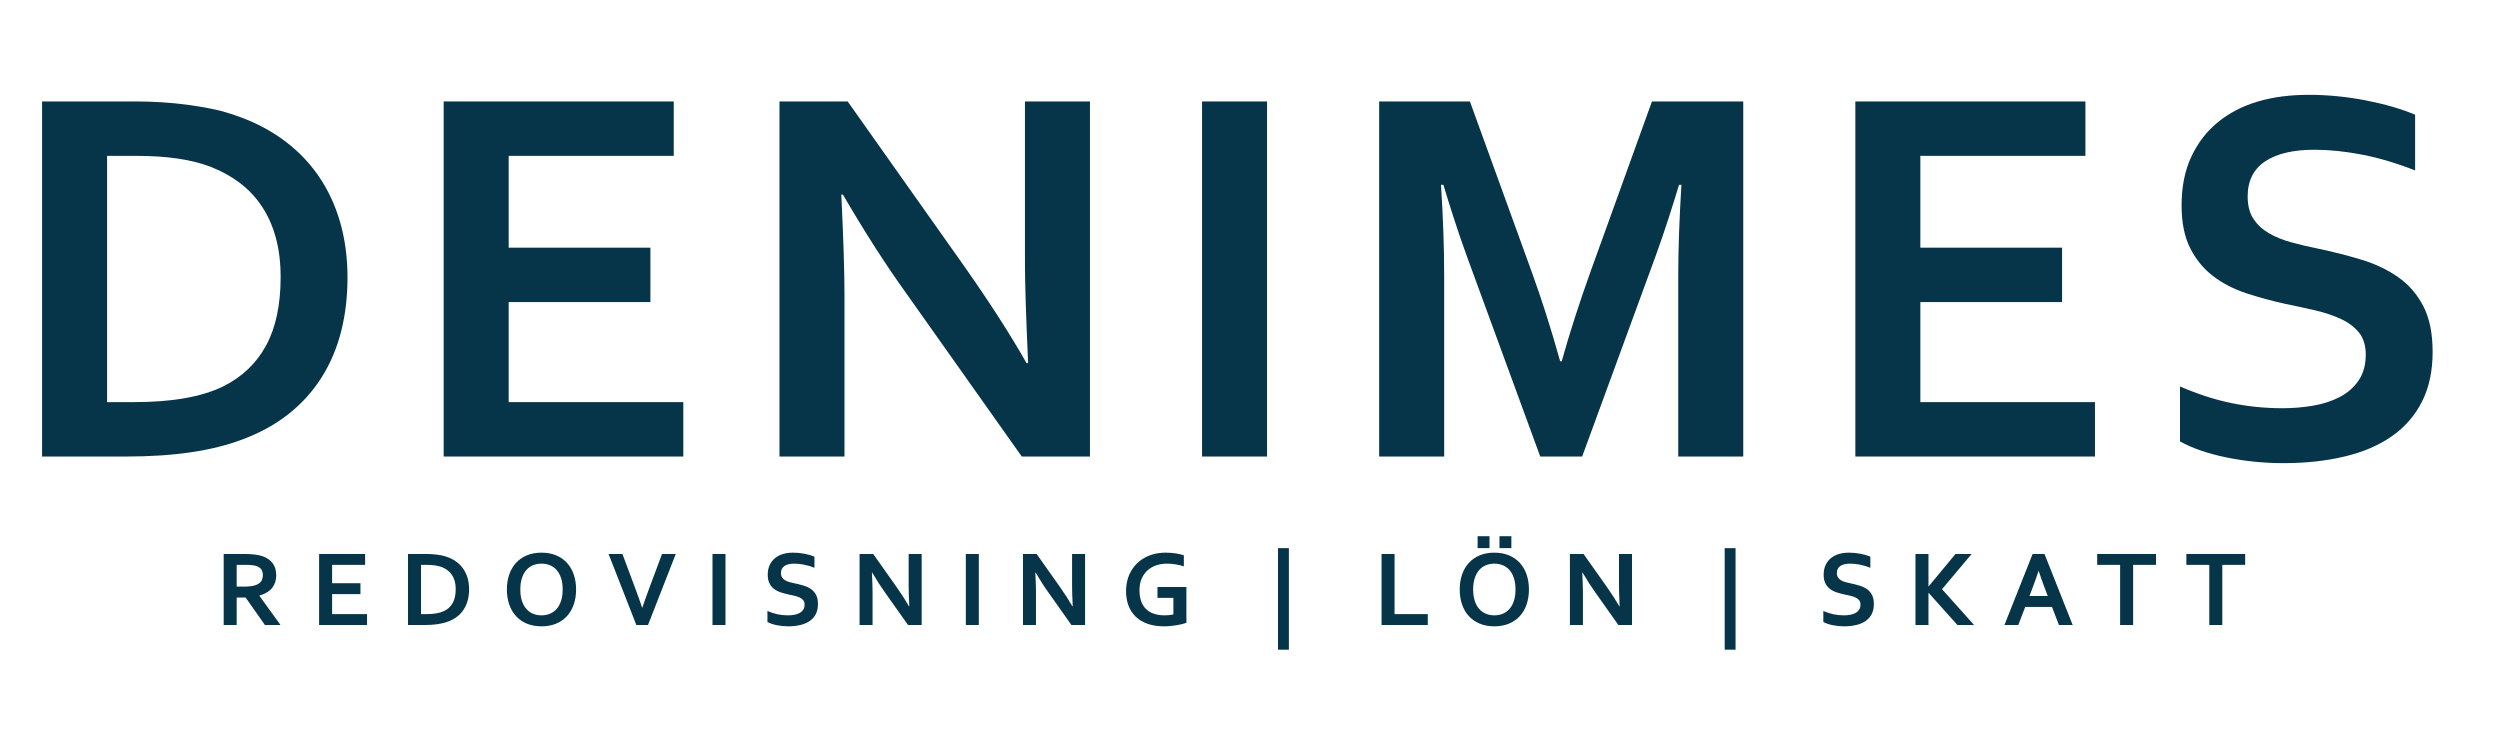
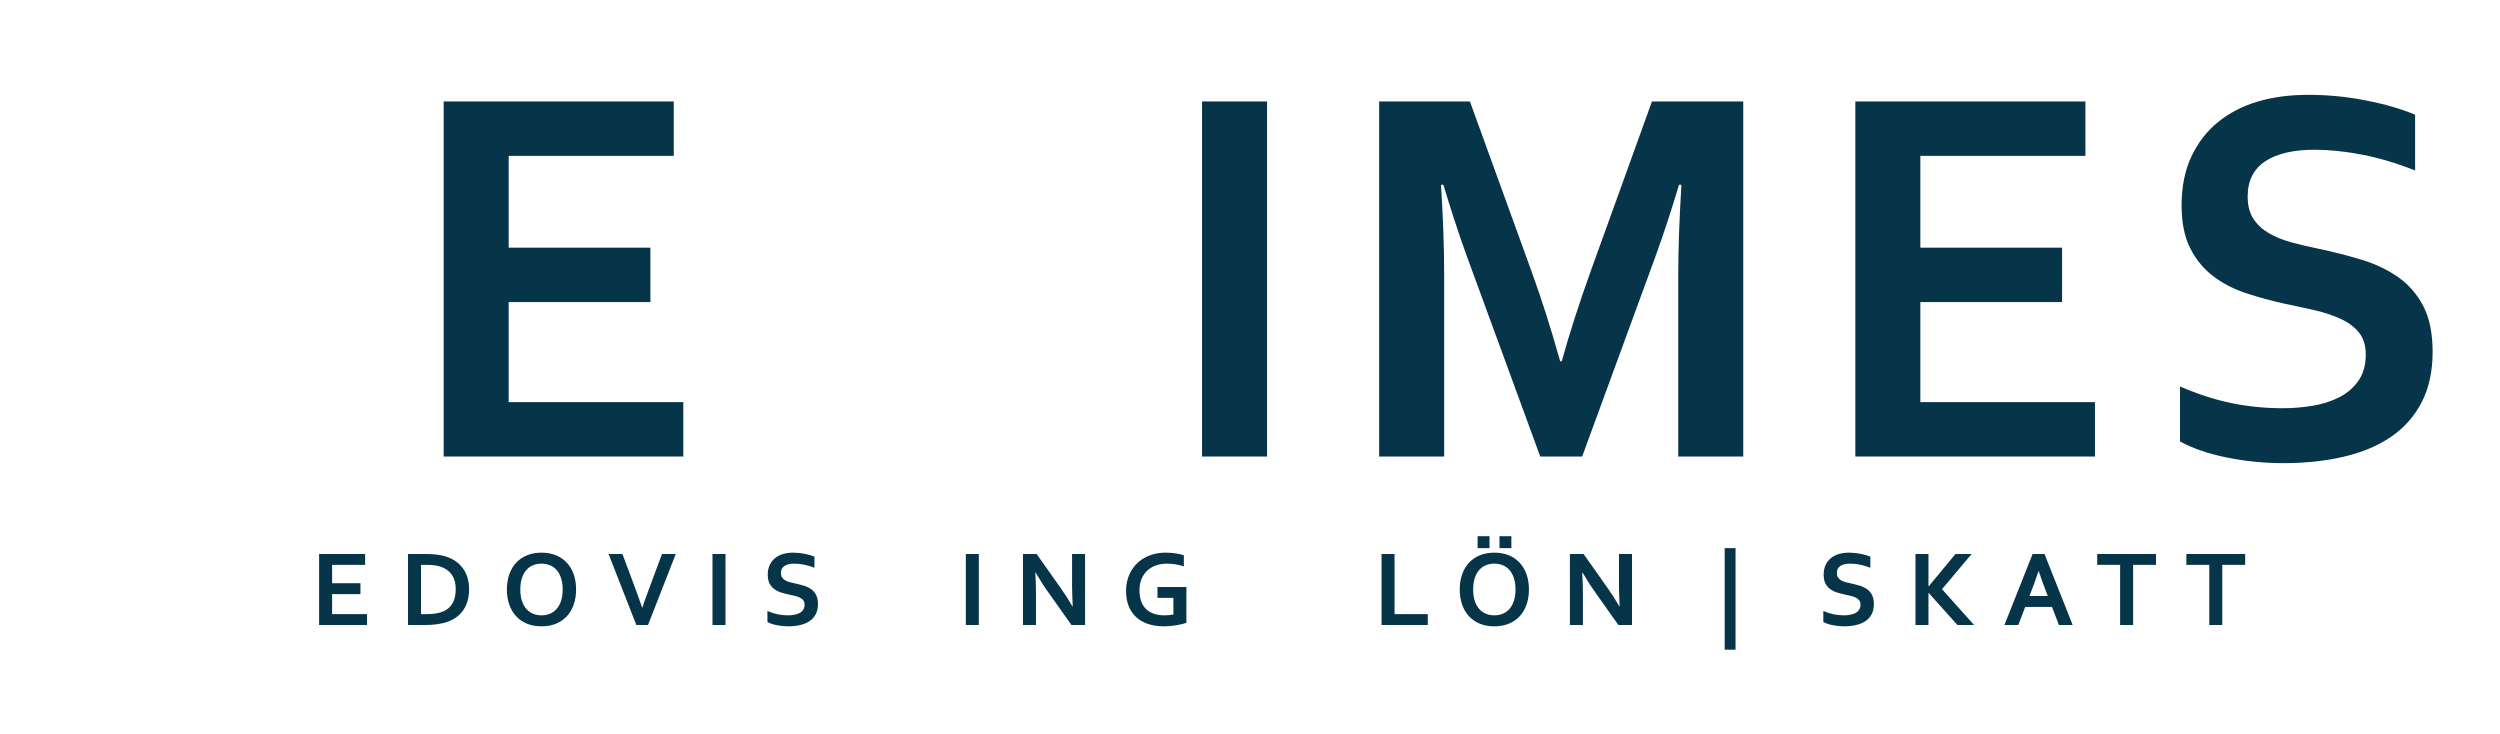
<svg xmlns="http://www.w3.org/2000/svg" width="460px" height="135px" viewBox="0 0 460 135" version="1.1">
  <title>Text Copy</title>
  <g id="Text-Copy" stroke="none" stroke-width="1" fill="none" fill-rule="evenodd">
    <g id="DENIMES" transform="translate(7.74, 17.447)" fill="#063549" fill-rule="nonzero">
-       <path d="M0,66.553 L0,1.221 L17.285,1.221 C18.815,1.221 20.369,1.27 21.948,1.367 C23.527,1.465 25.065,1.611 26.562,1.807 C28.06,2.002 29.508,2.238 30.908,2.515 C32.308,2.791 33.594,3.125 34.766,3.516 C38.249,4.622 41.325,6.12 43.994,8.008 C46.663,9.896 48.901,12.126 50.708,14.697 C52.515,17.269 53.882,20.142 54.81,23.315 C55.737,26.489 56.201,29.932 56.201,33.643 C56.201,37.158 55.811,40.454 55.029,43.53 C54.248,46.606 53.06,49.414 51.465,51.953 C49.87,54.492 47.86,56.73 45.435,58.667 C43.009,60.604 40.137,62.191 36.816,63.428 C34.049,64.469 30.908,65.251 27.393,65.771 C23.877,66.292 19.922,66.553 15.527,66.553 L0,66.553 Z M16.895,56.543 C23.893,56.543 29.362,55.583 33.301,53.662 C36.784,51.937 39.421,49.43 41.211,46.143 C43.001,42.855 43.896,38.656 43.896,33.545 C43.896,30.876 43.604,28.467 43.018,26.318 C42.432,24.17 41.585,22.257 40.479,20.581 C39.372,18.905 38.029,17.464 36.45,16.26 C34.871,15.055 33.089,14.062 31.104,13.281 C29.248,12.565 27.181,12.044 24.902,11.719 C22.624,11.393 20.068,11.23 17.236,11.23 L11.963,11.23 L11.963,56.543 L16.895,56.543 Z" id="Shape" />
      <polygon id="Path" points="85.859 56.543 117.988 56.543 117.988 66.553 73.896 66.553 73.896 1.221 116.23 1.221 116.23 11.23 85.859 11.23 85.859 28.125 111.934 28.125 111.934 38.135 85.859 38.135" />
-       <path d="M169.717,31.592 C174.404,38.265 178.213,44.189 181.143,49.365 L181.436,49.365 C181.045,40.869 180.85,34.684 180.85,30.811 L180.85,1.221 L192.812,1.221 L192.812,66.553 L180.264,66.553 L158.975,36.475 C155.231,31.266 151.357,25.228 147.354,18.359 L147.061,18.359 C147.451,26.367 147.646,32.568 147.646,36.963 L147.646,66.553 L135.684,66.553 L135.684,1.221 L148.232,1.221 L169.717,31.592 Z" id="Path" />
      <polygon id="Path" points="213.438 66.553 213.438 1.221 225.4 1.221 225.4 66.553" />
      <path d="M279.619,49.023 C281.051,43.88 282.826,38.363 284.941,32.471 L296.221,1.221 L313.018,1.221 L313.018,66.553 L301.055,66.553 L301.055,33.447 C301.055,28.597 301.25,22.965 301.641,16.553 L301.201,16.553 C300.648,18.408 299.997,20.492 299.248,22.803 C298.499,25.114 297.718,27.393 296.904,29.639 L283.379,66.553 L275.664,66.553 L262.139,29.639 C261.325,27.393 260.544,25.114 259.795,22.803 C259.046,20.492 258.395,18.408 257.842,16.553 L257.402,16.553 C257.793,22.575 257.988,28.19 257.988,33.398 L257.988,66.553 L246.025,66.553 L246.025,1.221 L262.725,1.221 L274.004,32.324 C275.892,37.5 277.666,43.066 279.326,49.023 L279.619,49.023 Z" id="Path" />
      <polygon id="Path" points="345.605 56.543 377.734 56.543 377.734 66.553 333.643 66.553 333.643 1.221 375.977 1.221 375.977 11.23 345.605 11.23 345.605 28.125 371.68 28.125 371.68 38.135 345.605 38.135" />
      <path d="M427.559,47.803 C427.559,46.143 427.152,44.8 426.338,43.774 C425.524,42.749 424.417,41.911 423.018,41.26 C421.618,40.609 420.047,40.08 418.306,39.673 C416.564,39.266 414.733,38.867 412.812,38.477 C410.273,37.923 407.848,37.264 405.537,36.499 C403.226,35.734 401.191,34.676 399.434,33.325 C397.676,31.974 396.276,30.257 395.234,28.174 C394.193,26.09 393.672,23.486 393.672,20.361 C393.672,16.911 394.274,13.908 395.479,11.353 C396.683,8.797 398.319,6.681 400.386,5.005 C402.453,3.328 404.878,2.075 407.661,1.245 C410.444,0.415 413.577,0 417.061,0 C420.544,0 424.043,0.342 427.559,1.025 C431.074,1.709 434.102,2.588 436.641,3.662 L436.641,13.916 C433.255,12.581 430.008,11.613 426.899,11.011 C423.791,10.409 420.869,10.107 418.135,10.107 C414.196,10.107 411.16,10.824 409.028,12.256 C406.896,13.688 405.83,15.837 405.83,18.701 C405.83,20.361 406.18,21.729 406.88,22.803 C407.58,23.877 408.532,24.764 409.736,25.464 C410.941,26.164 412.324,26.725 413.887,27.148 C415.449,27.572 417.109,27.962 418.867,28.32 C421.634,28.906 424.279,29.582 426.802,30.347 C429.325,31.112 431.562,32.178 433.516,33.545 C435.469,34.912 437.015,36.694 438.154,38.892 C439.294,41.089 439.863,43.896 439.863,47.314 C439.863,50.83 439.212,53.874 437.91,56.445 C436.608,59.017 434.761,61.141 432.368,62.817 C429.976,64.494 427.07,65.739 423.652,66.553 C420.234,67.367 416.491,67.773 412.422,67.773 C408.874,67.773 405.382,67.424 401.948,66.724 C398.514,66.024 395.658,65.039 393.379,63.77 L393.379,53.662 C396.602,55.062 399.743,56.079 402.803,56.714 C405.863,57.349 409.02,57.666 412.275,57.666 C414.163,57.666 416.019,57.511 417.842,57.202 C419.665,56.893 421.3,56.364 422.749,55.615 C424.198,54.867 425.361,53.849 426.24,52.563 C427.119,51.278 427.559,49.691 427.559,47.803 Z" id="Path" />
    </g>
    <g id="REDOVISNING-|-LÖN-|" transform="translate(41.158, 98.662)" fill="#063549" fill-rule="nonzero">
-       <path d="M9.668,7.197 C9.668,8.109 9.416,8.882 8.911,9.517 C8.407,10.151 7.627,10.622 6.572,10.928 L6.572,10.967 L10.459,16.338 L7.588,16.338 L4.033,11.279 L2.393,11.279 L2.393,16.338 L0,16.338 L0,3.271 L3.975,3.271 C4.632,3.271 5.244,3.309 5.811,3.384 C6.377,3.459 6.862,3.571 7.266,3.721 C8.034,4.014 8.626,4.448 9.043,5.024 C9.46,5.601 9.668,6.325 9.668,7.197 Z M3.574,9.277 C4.121,9.277 4.585,9.253 4.966,9.204 C5.347,9.155 5.667,9.082 5.928,8.984 C6.41,8.802 6.743,8.553 6.929,8.237 C7.114,7.922 7.207,7.559 7.207,7.148 C7.207,6.797 7.134,6.486 6.987,6.216 C6.841,5.946 6.592,5.732 6.24,5.576 C6.012,5.472 5.726,5.396 5.381,5.347 C5.036,5.298 4.609,5.273 4.102,5.273 L2.393,5.273 L2.393,9.277 L3.574,9.277 Z" id="Shape" />
      <polygon id="Path" points="19.951 14.336 26.377 14.336 26.377 16.338 17.559 16.338 17.559 3.271 26.025 3.271 26.025 5.273 19.951 5.273 19.951 8.652 25.166 8.652 25.166 10.654 19.951 10.654" />
      <path d="M33.916,16.338 L33.916,3.271 L37.373,3.271 C37.679,3.271 37.99,3.281 38.306,3.301 C38.621,3.32 38.929,3.35 39.229,3.389 C39.528,3.428 39.818,3.475 40.098,3.53 C40.378,3.586 40.635,3.652 40.869,3.73 C41.566,3.952 42.181,4.251 42.715,4.629 C43.249,5.007 43.696,5.452 44.058,5.967 C44.419,6.481 44.692,7.056 44.878,7.69 C45.063,8.325 45.156,9.014 45.156,9.756 C45.156,10.459 45.078,11.118 44.922,11.733 C44.766,12.349 44.528,12.91 44.209,13.418 C43.89,13.926 43.488,14.373 43.003,14.761 C42.518,15.148 41.943,15.465 41.279,15.713 C40.726,15.921 40.098,16.077 39.395,16.182 C38.691,16.286 37.9,16.338 37.021,16.338 L33.916,16.338 Z M37.295,14.336 C38.695,14.336 39.788,14.144 40.576,13.76 C41.273,13.415 41.8,12.913 42.158,12.256 C42.516,11.598 42.695,10.758 42.695,9.736 C42.695,9.202 42.637,8.721 42.52,8.291 C42.402,7.861 42.233,7.479 42.012,7.144 C41.79,6.808 41.522,6.52 41.206,6.279 C40.89,6.038 40.534,5.84 40.137,5.684 C39.766,5.54 39.352,5.436 38.896,5.371 C38.441,5.306 37.93,5.273 37.363,5.273 L36.309,5.273 L36.309,14.336 L37.295,14.336 Z" id="Shape" />
      <path d="M62.373,9.805 C62.373,9.01 62.275,8.315 62.08,7.72 C61.885,7.124 61.615,6.628 61.27,6.23 C60.924,5.833 60.514,5.537 60.039,5.342 C59.564,5.146 59.043,5.049 58.477,5.049 C57.91,5.049 57.389,5.146 56.914,5.342 C56.439,5.537 56.029,5.833 55.684,6.23 C55.339,6.628 55.068,7.124 54.873,7.72 C54.678,8.315 54.58,9.01 54.58,9.805 C54.58,10.599 54.678,11.294 54.873,11.89 C55.068,12.485 55.339,12.98 55.684,13.374 C56.029,13.768 56.439,14.064 56.914,14.263 C57.389,14.461 57.91,14.561 58.477,14.561 C59.043,14.561 59.564,14.461 60.039,14.263 C60.514,14.064 60.924,13.768 61.27,13.374 C61.615,12.98 61.885,12.485 62.08,11.89 C62.275,11.294 62.373,10.599 62.373,9.805 Z M64.844,9.805 C64.844,10.801 64.702,11.714 64.419,12.544 C64.136,13.374 63.722,14.089 63.179,14.688 C62.635,15.286 61.968,15.752 61.177,16.084 C60.386,16.416 59.486,16.582 58.477,16.582 C57.467,16.582 56.567,16.416 55.776,16.084 C54.985,15.752 54.318,15.286 53.774,14.688 C53.231,14.089 52.817,13.374 52.534,12.544 C52.251,11.714 52.109,10.801 52.109,9.805 C52.109,8.809 52.251,7.896 52.534,7.065 C52.817,6.235 53.231,5.521 53.774,4.922 C54.318,4.323 54.985,3.857 55.776,3.525 C56.567,3.193 57.467,3.027 58.477,3.027 C59.486,3.027 60.386,3.193 61.177,3.525 C61.968,3.857 62.635,4.323 63.179,4.922 C63.722,5.521 64.136,6.235 64.419,7.065 C64.702,7.896 64.844,8.809 64.844,9.805 Z" id="Shape" />
      <path d="M77.031,13.145 C77.272,12.435 77.446,11.929 77.554,11.626 C77.661,11.323 77.887,10.703 78.232,9.766 L80.654,3.271 L83.184,3.271 L78.076,16.338 L75.928,16.338 L70.82,3.271 L73.369,3.271 L75.791,9.766 C76.136,10.703 76.362,11.323 76.47,11.626 C76.577,11.929 76.751,12.435 76.992,13.145 L77.031,13.145 Z" id="Path" />
      <polygon id="Path" points="89.941 16.338 89.941 3.271 92.334 3.271 92.334 16.338" />
      <path d="M106.885,12.588 C106.885,12.256 106.803,11.987 106.641,11.782 C106.478,11.577 106.257,11.41 105.977,11.279 C105.697,11.149 105.382,11.043 105.034,10.962 C104.686,10.881 104.32,10.801 103.936,10.723 C103.428,10.612 102.943,10.48 102.48,10.327 C102.018,10.174 101.611,9.963 101.26,9.692 C100.908,9.422 100.628,9.079 100.42,8.662 C100.212,8.245 100.107,7.725 100.107,7.1 C100.107,6.41 100.228,5.809 100.469,5.298 C100.71,4.787 101.037,4.364 101.45,4.028 C101.864,3.693 102.349,3.442 102.905,3.276 C103.462,3.11 104.089,3.027 104.785,3.027 C105.482,3.027 106.182,3.096 106.885,3.232 C107.588,3.369 108.193,3.545 108.701,3.76 L108.701,5.811 C108.024,5.544 107.375,5.35 106.753,5.229 C106.131,5.109 105.547,5.049 105,5.049 C104.212,5.049 103.605,5.192 103.179,5.479 C102.752,5.765 102.539,6.195 102.539,6.768 C102.539,7.1 102.609,7.373 102.749,7.588 C102.889,7.803 103.079,7.98 103.32,8.12 C103.561,8.26 103.838,8.372 104.15,8.457 C104.463,8.542 104.795,8.62 105.146,8.691 C105.7,8.809 106.229,8.944 106.733,9.097 C107.238,9.25 107.686,9.463 108.076,9.736 C108.467,10.01 108.776,10.366 109.004,10.806 C109.232,11.245 109.346,11.807 109.346,12.49 C109.346,13.193 109.215,13.802 108.955,14.316 C108.695,14.831 108.325,15.256 107.847,15.591 C107.368,15.926 106.787,16.175 106.104,16.338 C105.42,16.501 104.671,16.582 103.857,16.582 C103.148,16.582 102.45,16.512 101.763,16.372 C101.076,16.232 100.505,16.035 100.049,15.781 L100.049,13.76 C100.693,14.04 101.322,14.243 101.934,14.37 C102.546,14.497 103.177,14.561 103.828,14.561 C104.206,14.561 104.577,14.53 104.941,14.468 C105.306,14.406 105.633,14.3 105.923,14.15 C106.213,14.001 106.445,13.797 106.621,13.54 C106.797,13.283 106.885,12.965 106.885,12.588 Z" id="Path" />
-       <path d="M123.809,9.346 C124.746,10.68 125.508,11.865 126.094,12.9 L126.152,12.9 C126.074,11.201 126.035,9.964 126.035,9.189 L126.035,3.271 L128.428,3.271 L128.428,16.338 L125.918,16.338 L121.66,10.322 C120.911,9.281 120.137,8.073 119.336,6.699 L119.277,6.699 C119.355,8.301 119.395,9.541 119.395,10.42 L119.395,16.338 L117.002,16.338 L117.002,3.271 L119.512,3.271 L123.809,9.346 Z" id="Path" />
      <polygon id="Path" points="136.553 16.338 136.553 3.271 138.945 3.271 138.945 16.338" />
      <path d="M153.877,9.346 C154.814,10.68 155.576,11.865 156.162,12.9 L156.221,12.9 C156.143,11.201 156.104,9.964 156.104,9.189 L156.104,3.271 L158.496,3.271 L158.496,16.338 L155.986,16.338 L151.729,10.322 C150.98,9.281 150.205,8.073 149.404,6.699 L149.346,6.699 C149.424,8.301 149.463,9.541 149.463,10.42 L149.463,16.338 L147.07,16.338 L147.07,3.271 L149.58,3.271 L153.877,9.346 Z" id="Path" />
      <path d="M174.746,11.348 L171.816,11.348 L171.816,9.346 L177.139,9.346 L177.139,15.938 C176.943,16.009 176.694,16.084 176.392,16.162 C176.089,16.24 175.75,16.31 175.376,16.372 C175.002,16.434 174.616,16.484 174.219,16.523 C173.822,16.562 173.428,16.582 173.037,16.582 C171.865,16.582 170.841,16.424 169.966,16.108 C169.09,15.793 168.361,15.348 167.778,14.775 C167.196,14.202 166.759,13.521 166.47,12.729 C166.18,11.938 166.035,11.064 166.035,10.107 C166.035,9.43 166.112,8.784 166.265,8.169 C166.418,7.554 166.642,6.984 166.938,6.46 C167.235,5.936 167.594,5.462 168.018,5.039 C168.441,4.616 168.924,4.255 169.468,3.955 C170.011,3.656 170.607,3.426 171.255,3.267 C171.903,3.107 172.598,3.027 173.34,3.027 C173.997,3.027 174.622,3.075 175.215,3.169 C175.807,3.263 176.292,3.379 176.67,3.516 L176.67,5.547 C176.162,5.384 175.649,5.26 175.132,5.176 C174.614,5.091 174.092,5.049 173.564,5.049 C172.855,5.049 172.191,5.155 171.572,5.366 C170.954,5.578 170.418,5.89 169.966,6.304 C169.513,6.717 169.157,7.227 168.896,7.832 C168.636,8.438 168.506,9.137 168.506,9.932 C168.512,11.475 168.916,12.632 169.717,13.403 C170.518,14.175 171.654,14.561 173.125,14.561 C173.398,14.561 173.682,14.546 173.975,14.517 C174.268,14.487 174.525,14.45 174.746,14.404 L174.746,11.348 Z" id="Path" />
-       <polygon id="Path" points="195.996 20.879 193.994 20.879 193.994 2.197 195.996 2.197" />
      <polygon id="Path" points="215.439 3.271 215.439 14.336 221.553 14.336 221.553 16.338 213.047 16.338 213.047 3.271" />
      <path d="M237.695,9.805 C237.695,9.01 237.598,8.315 237.402,7.72 C237.207,7.124 236.937,6.628 236.592,6.23 C236.247,5.833 235.837,5.537 235.361,5.342 C234.886,5.146 234.365,5.049 233.799,5.049 C233.232,5.049 232.712,5.146 232.236,5.342 C231.761,5.537 231.351,5.833 231.006,6.23 C230.661,6.628 230.391,7.124 230.195,7.72 C230,8.315 229.902,9.01 229.902,9.805 C229.902,10.599 230,11.294 230.195,11.89 C230.391,12.485 230.661,12.98 231.006,13.374 C231.351,13.768 231.761,14.064 232.236,14.263 C232.712,14.461 233.232,14.561 233.799,14.561 C234.365,14.561 234.886,14.461 235.361,14.263 C235.837,14.064 236.247,13.768 236.592,13.374 C236.937,12.98 237.207,12.485 237.402,11.89 C237.598,11.294 237.695,10.599 237.695,9.805 Z M240.166,9.805 C240.166,10.801 240.024,11.714 239.741,12.544 C239.458,13.374 239.045,14.089 238.501,14.688 C237.957,15.286 237.29,15.752 236.499,16.084 C235.708,16.416 234.808,16.582 233.799,16.582 C232.79,16.582 231.89,16.416 231.099,16.084 C230.308,15.752 229.64,15.286 229.097,14.688 C228.553,14.089 228.14,13.374 227.856,12.544 C227.573,11.714 227.432,10.801 227.432,9.805 C227.432,8.809 227.573,7.896 227.856,7.065 C228.14,6.235 228.553,5.521 229.097,4.922 C229.64,4.323 230.308,3.857 231.099,3.525 C231.89,3.193 232.79,3.027 233.799,3.027 C234.808,3.027 235.708,3.193 236.499,3.525 C237.29,3.857 237.957,4.323 238.501,4.922 C239.045,5.521 239.458,6.235 239.741,7.065 C240.024,7.896 240.166,8.809 240.166,9.805 Z M230.723,0 L232.91,0 L232.91,2.197 L230.723,2.197 L230.723,0 Z M234.746,0 L236.934,0 L236.934,2.197 L234.746,2.197 L234.746,0 Z" id="Shape" />
      <path d="M254.512,9.346 C255.449,10.68 256.211,11.865 256.797,12.9 L256.855,12.9 C256.777,11.201 256.738,9.964 256.738,9.189 L256.738,3.271 L259.131,3.271 L259.131,16.338 L256.621,16.338 L252.363,10.322 C251.615,9.281 250.84,8.073 250.039,6.699 L249.98,6.699 C250.059,8.301 250.098,9.541 250.098,10.42 L250.098,16.338 L247.705,16.338 L247.705,3.271 L250.215,3.271 L254.512,9.346 Z" id="Path" />
      <polygon id="Path" points="278.184 20.879 276.182 20.879 276.182 2.197 278.184 2.197" />
      <path d="M301.172,12.588 C301.172,12.256 301.09,11.987 300.928,11.782 C300.765,11.577 300.544,11.41 300.264,11.279 C299.984,11.149 299.67,11.043 299.321,10.962 C298.973,10.881 298.607,10.801 298.223,10.723 C297.715,10.612 297.23,10.48 296.768,10.327 C296.305,10.174 295.898,9.963 295.547,9.692 C295.195,9.422 294.915,9.079 294.707,8.662 C294.499,8.245 294.395,7.725 294.395,7.1 C294.395,6.41 294.515,5.809 294.756,5.298 C294.997,4.787 295.324,4.364 295.737,4.028 C296.151,3.693 296.636,3.442 297.192,3.276 C297.749,3.11 298.376,3.027 299.072,3.027 C299.769,3.027 300.469,3.096 301.172,3.232 C301.875,3.369 302.48,3.545 302.988,3.76 L302.988,5.811 C302.311,5.544 301.662,5.35 301.04,5.229 C300.418,5.109 299.834,5.049 299.287,5.049 C298.499,5.049 297.892,5.192 297.466,5.479 C297.039,5.765 296.826,6.195 296.826,6.768 C296.826,7.1 296.896,7.373 297.036,7.588 C297.176,7.803 297.367,7.98 297.607,8.12 C297.848,8.26 298.125,8.372 298.438,8.457 C298.75,8.542 299.082,8.62 299.434,8.691 C299.987,8.809 300.516,8.944 301.021,9.097 C301.525,9.25 301.973,9.463 302.363,9.736 C302.754,10.01 303.063,10.366 303.291,10.806 C303.519,11.245 303.633,11.807 303.633,12.49 C303.633,13.193 303.503,13.802 303.242,14.316 C302.982,14.831 302.612,15.256 302.134,15.591 C301.655,15.926 301.074,16.175 300.391,16.338 C299.707,16.501 298.958,16.582 298.145,16.582 C297.435,16.582 296.737,16.512 296.05,16.372 C295.363,16.232 294.792,16.035 294.336,15.781 L294.336,13.76 C294.98,14.04 295.609,14.243 296.221,14.37 C296.833,14.497 297.464,14.561 298.115,14.561 C298.493,14.561 298.864,14.53 299.229,14.468 C299.593,14.406 299.92,14.3 300.21,14.15 C300.5,14.001 300.732,13.797 300.908,13.54 C301.084,13.283 301.172,12.965 301.172,12.588 Z" id="Path" />
      <polygon id="Path" points="311.289 16.338 311.289 3.271 313.682 3.271 313.682 9.219 313.721 9.219 318.652 3.271 321.621 3.271 316.172 9.746 322.07 16.338 319.004 16.338 313.721 10.439 313.682 10.439 313.682 16.338" />
      <path d="M336.406,13.008 L331.484,13.008 L330.205,16.338 L327.656,16.338 L332.842,3.271 L335.029,3.271 L340.215,16.338 L337.686,16.338 L336.406,13.008 Z M333.926,6.416 C333.47,7.783 333.063,8.926 332.705,9.844 L332.256,11.006 L335.635,11.006 L335.186,9.844 C334.827,8.919 334.421,7.777 333.965,6.416 L333.926,6.416 Z" id="Shape" />
      <polygon id="Path" points="351.338 16.338 348.945 16.338 348.945 5.273 344.727 5.273 344.727 3.271 355.547 3.271 355.547 5.273 351.338 5.273" />
      <polygon id="Path" points="367.744 16.338 365.352 16.338 365.352 5.273 361.133 5.273 361.133 3.271 371.953 3.271 371.953 5.273 367.744 5.273" />
    </g>
  </g>
</svg>